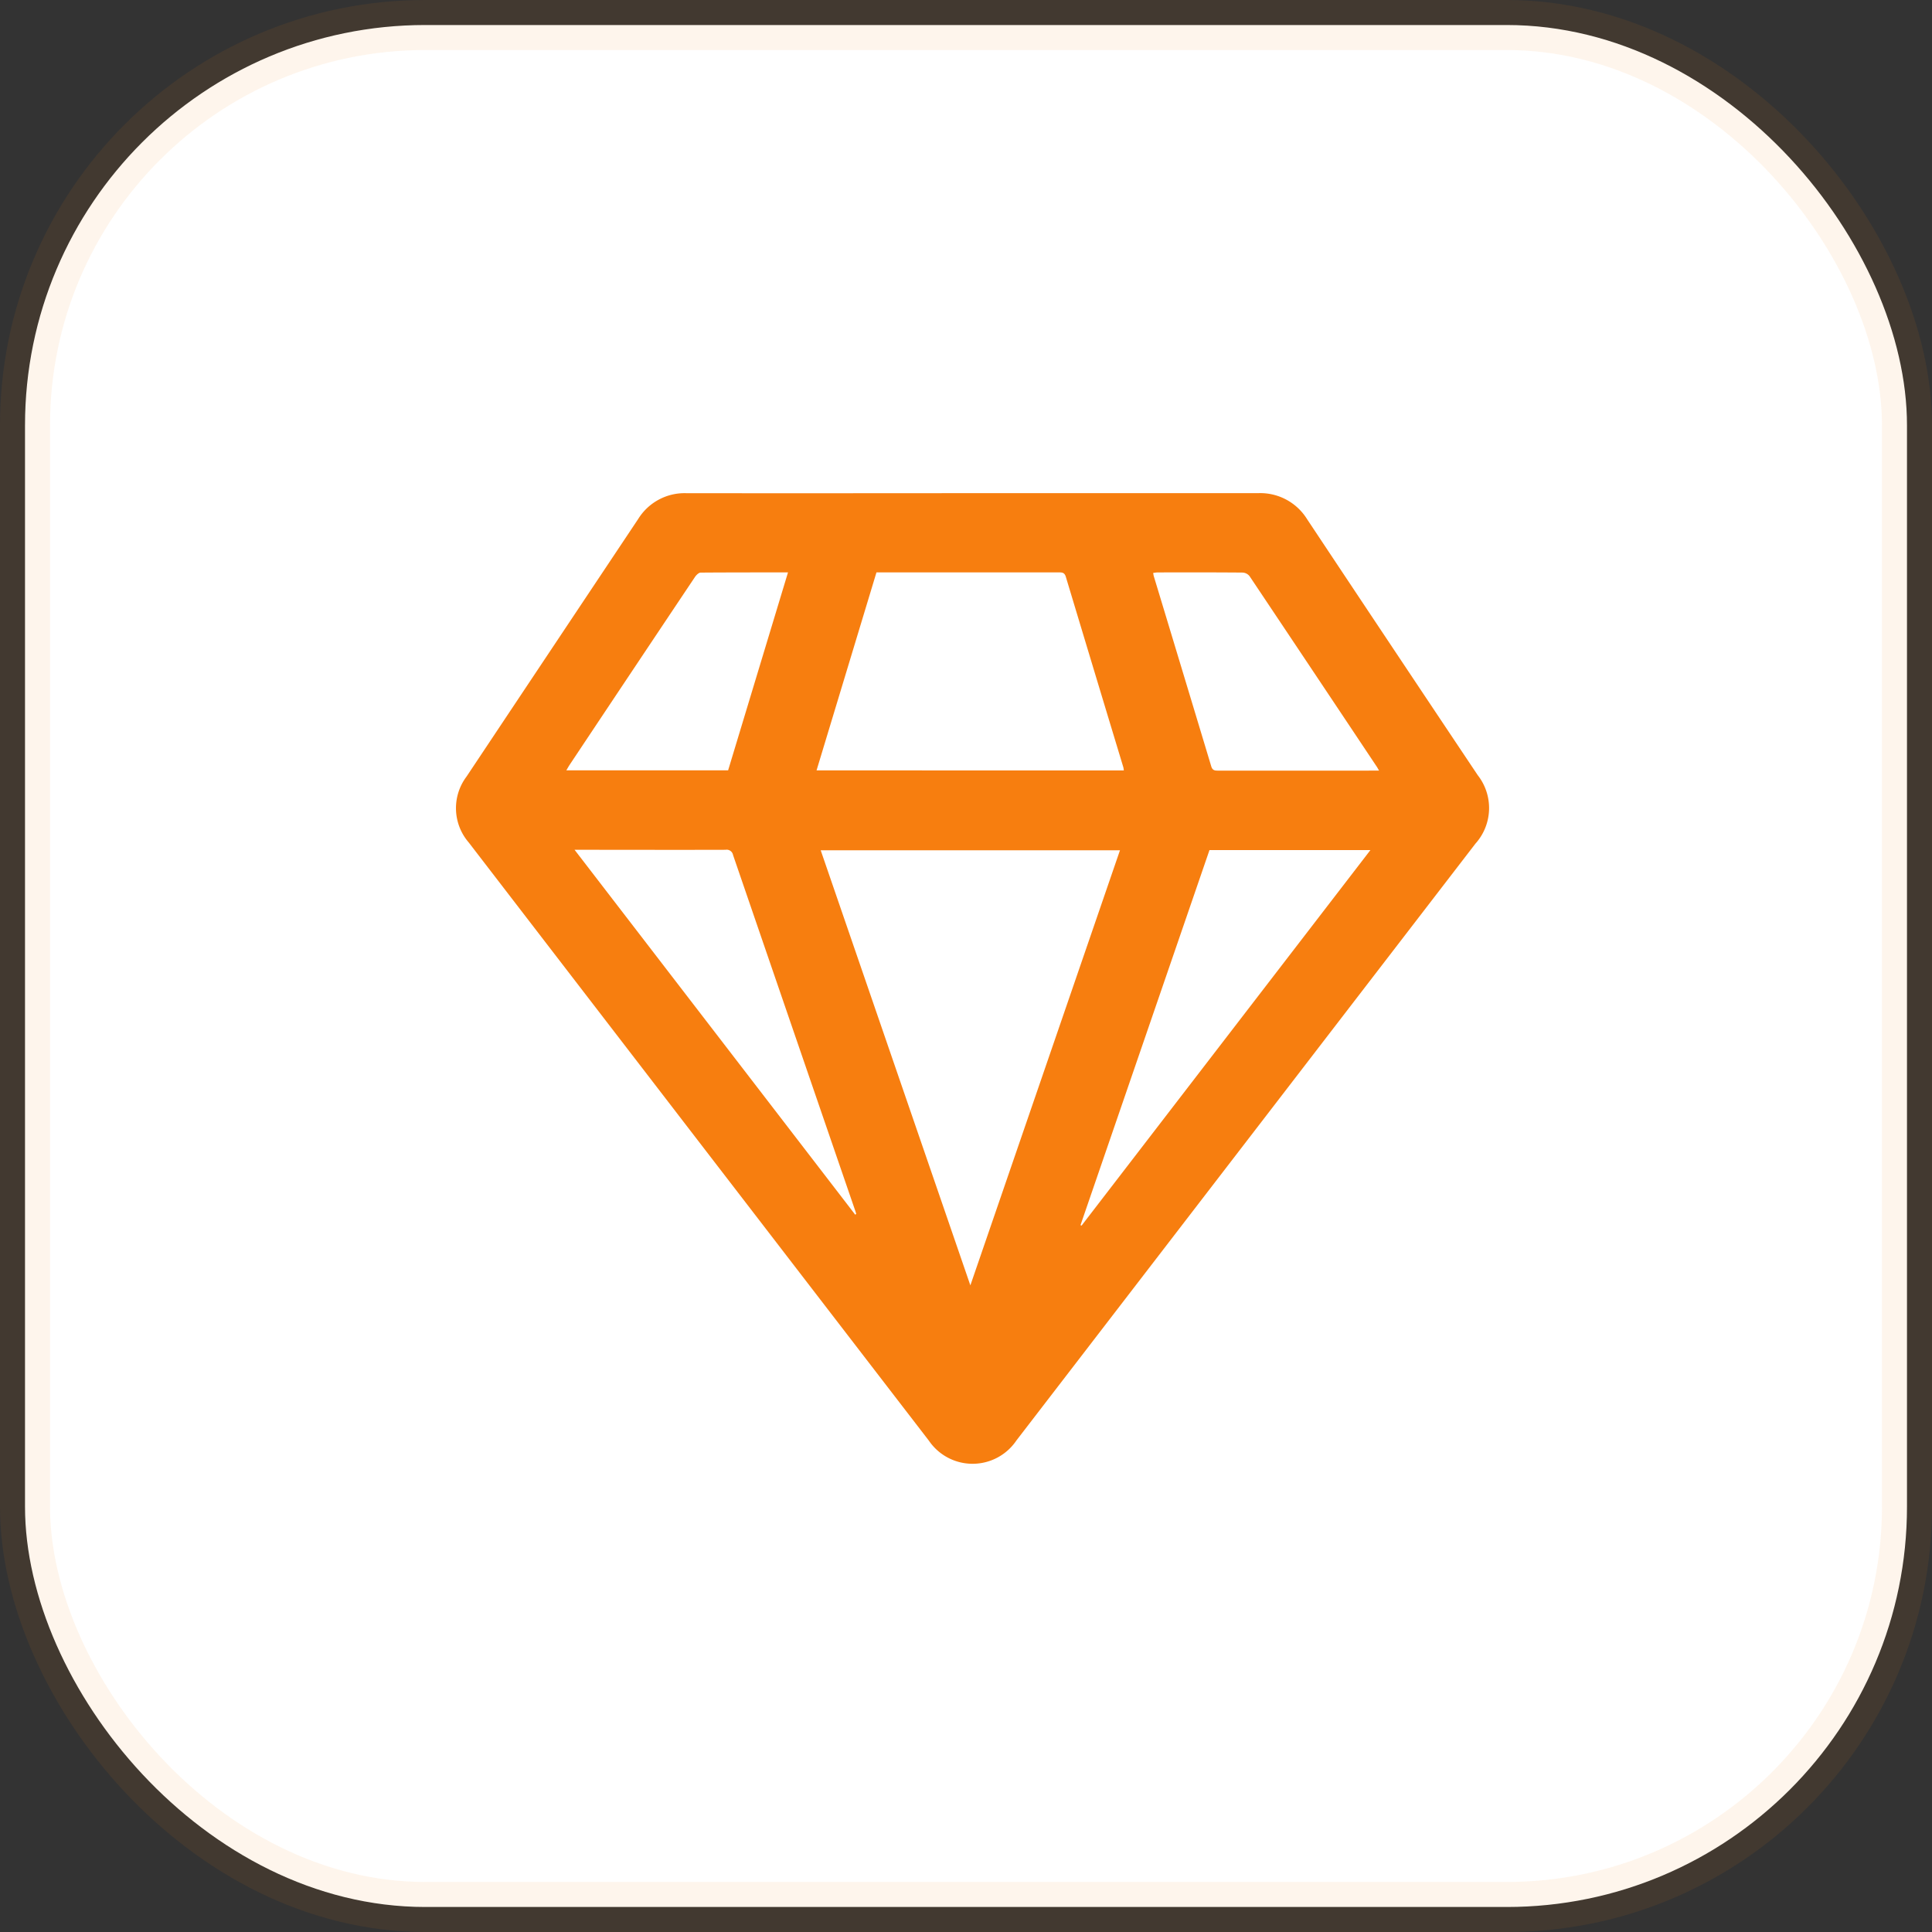
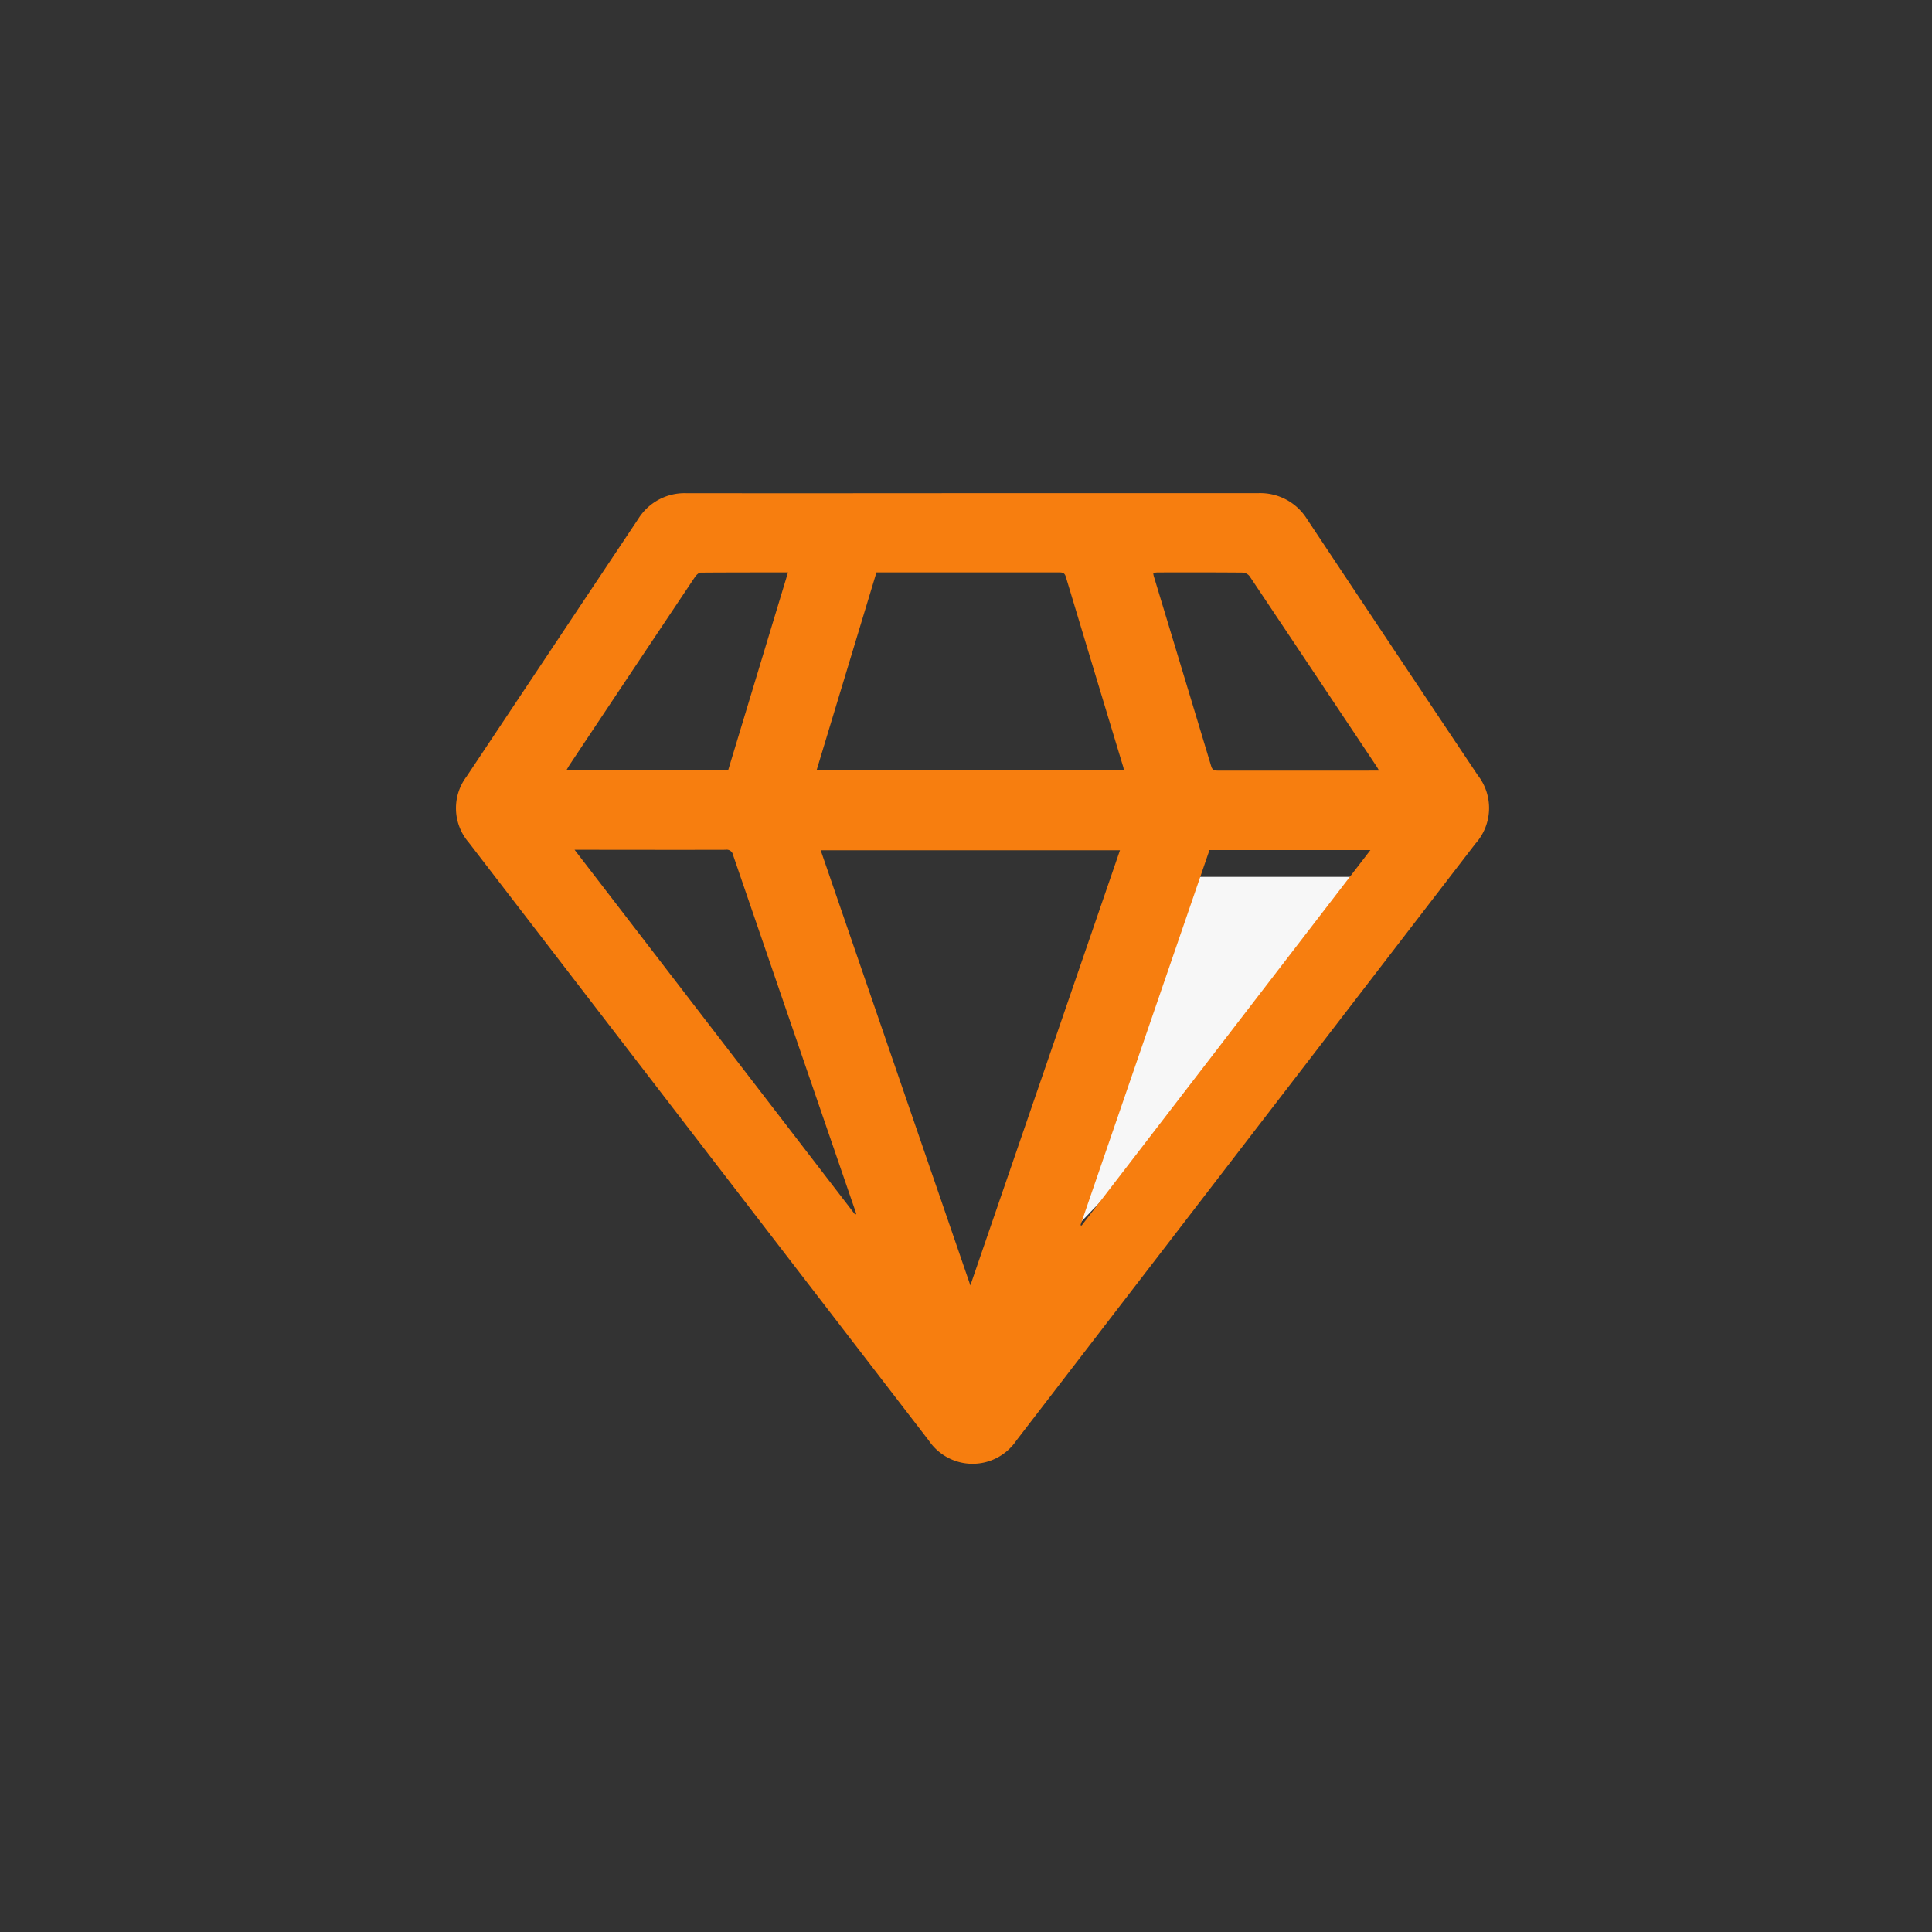
<svg xmlns="http://www.w3.org/2000/svg" width="77.233" height="77.233" viewBox="0 0 77.233 77.233">
  <rect x="0" y="0" width="77.233" height="77.233" fill="#333333" stroke="none" />
  <g transform="translate(-973.767 -1235)">
    <g transform="translate(974.767 1236)">
-       <rect width="75.233" height="75.233" rx="16" fill="#fff" stroke="rgba(247,126,15,0.08)" stroke-width="2" />
-       <path d="M17.422,28.509,0,9.5,8.711,0h8.711Z" transform="translate(19.798 24.55)" fill="rgba(255,255,255,0.44)" />
-       <path d="M18.214,0,0,19.006l9.107,9.5h9.107Z" transform="translate(55.435 53.059) rotate(180)" fill="rgba(255,255,255,0.96)" />
+       <path d="M18.214,0,0,19.006h9.107Z" transform="translate(55.435 53.059) rotate(180)" fill="rgba(255,255,255,0.96)" />
    </g>
    <path d="M-285.322-229.068q5.706,0,11.413,0a2.2,2.2,0,0,1,1.955,1.044q3.4,5.118,6.819,10.23a2.129,2.129,0,0,1-.092,2.738Q-274.4-203.13-283.575-191.2a2.113,2.113,0,0,1-3.5.01q-9.2-11.955-18.394-23.912a2.1,2.1,0,0,1-.089-2.636q3.429-5.148,6.86-10.294a2.179,2.179,0,0,1,1.935-1.034Q-291.04-229.062-285.322-229.068Zm-.095,31.669,5.981-17.393H-291.4Zm6.135-20.585a1.078,1.078,0,0,0-.019-.123q-1.153-3.808-2.3-7.617c-.053-.178-.153-.176-.29-.176q-3.528,0-7.056,0h-.224l-2.395,7.915Zm9.858,3.184h-6.434l-5.156,14.994.042.019Zm-20.595,14.577.039-.033c-.012-.038-.022-.076-.035-.114q-2.447-7.116-4.889-14.233a.259.259,0,0,0-.3-.208c-1.931.006-3.862,0-5.793,0h-.242Zm20.94-17.754c-.044-.075-.062-.111-.084-.145q-2.544-3.816-5.093-7.628a.382.382,0,0,0-.273-.143c-1.13-.01-2.259-.007-3.389-.006-.06,0-.121.011-.189.018a.935.935,0,0,0,.018.117q1.152,3.805,2.3,7.612c.053.178.152.176.29.176q2.919,0,5.839,0Zm-26.022-.01,2.394-7.913c-1.183,0-2.337,0-3.491.008-.078,0-.178.1-.23.178q-2.509,3.751-5.01,7.509c-.043.065-.08.134-.13.218Z" transform="translate(1297.975 1483.782)" fill="#f77e0f" />
  </g>
</svg>